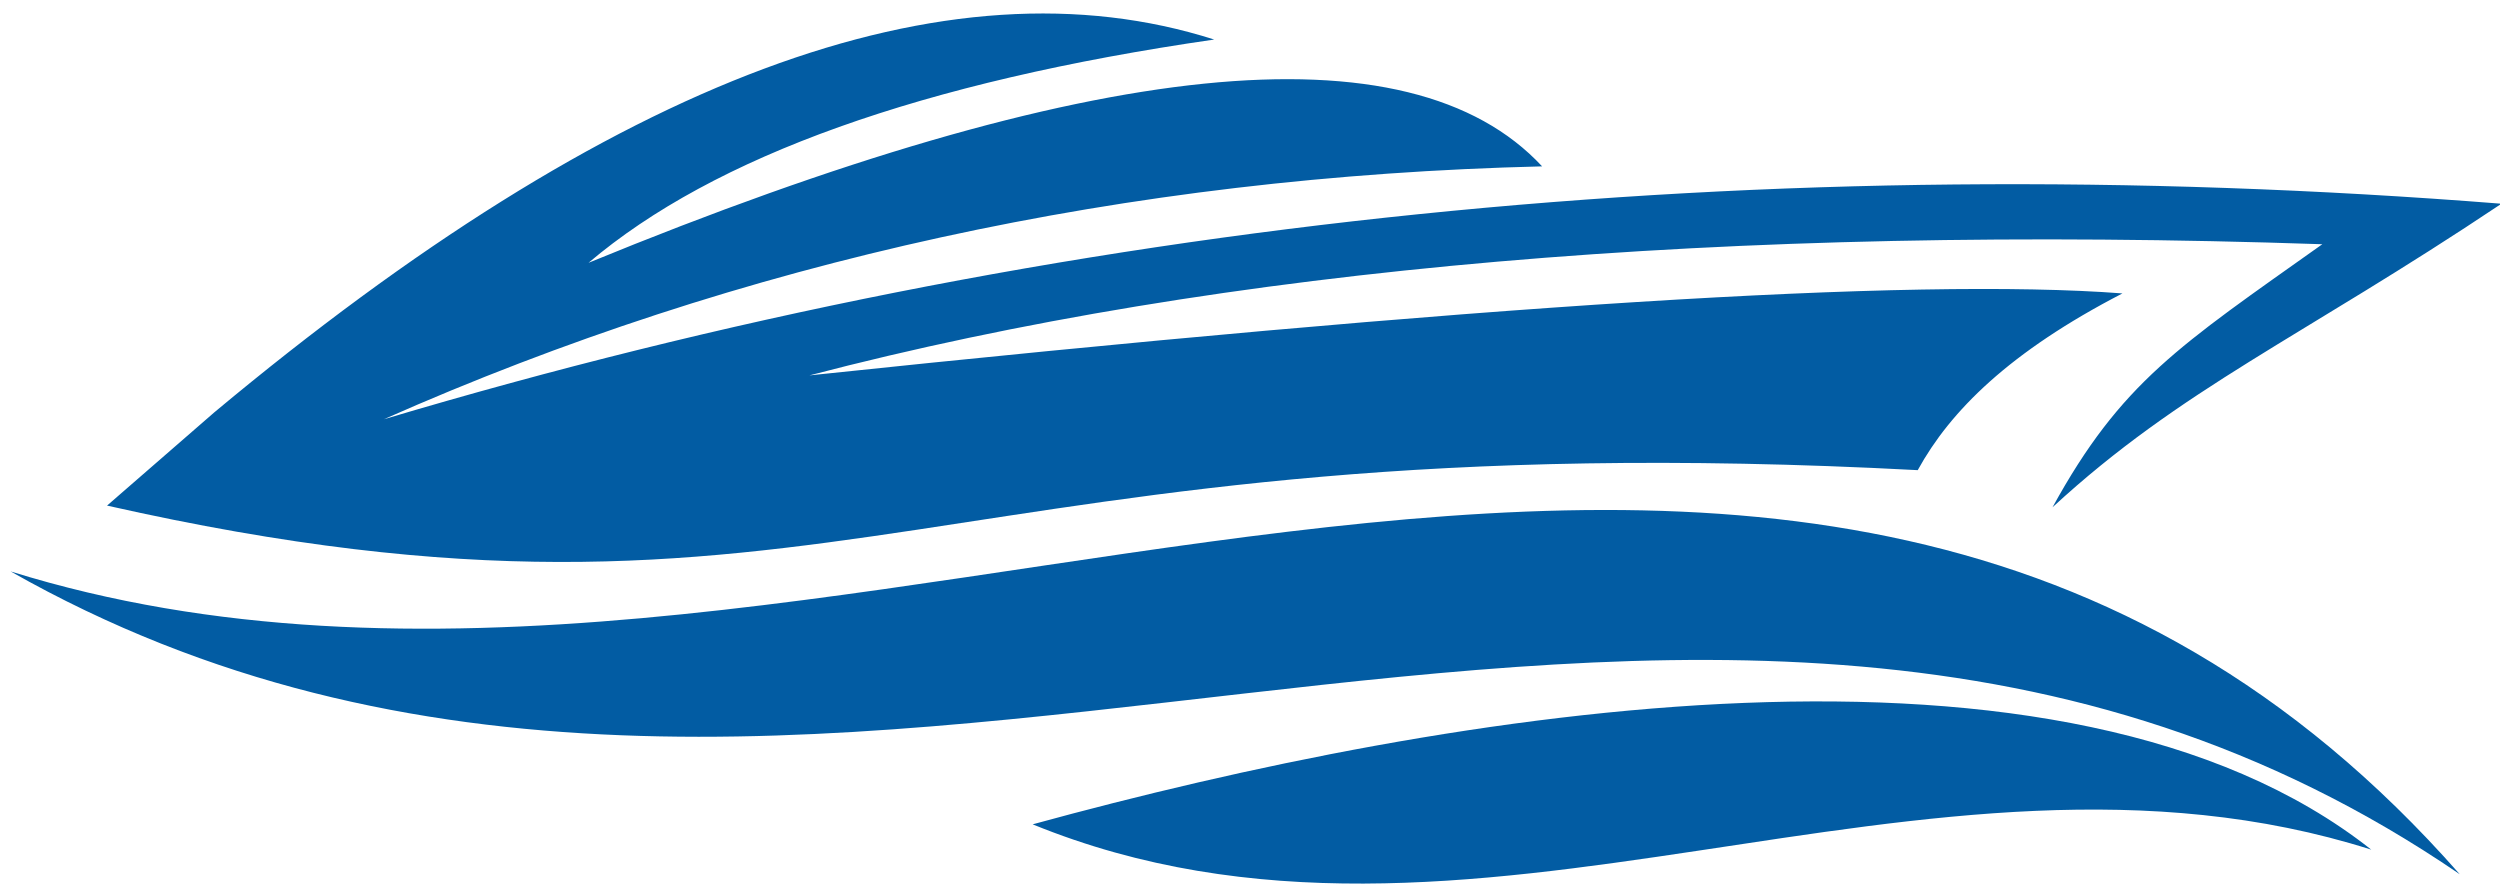
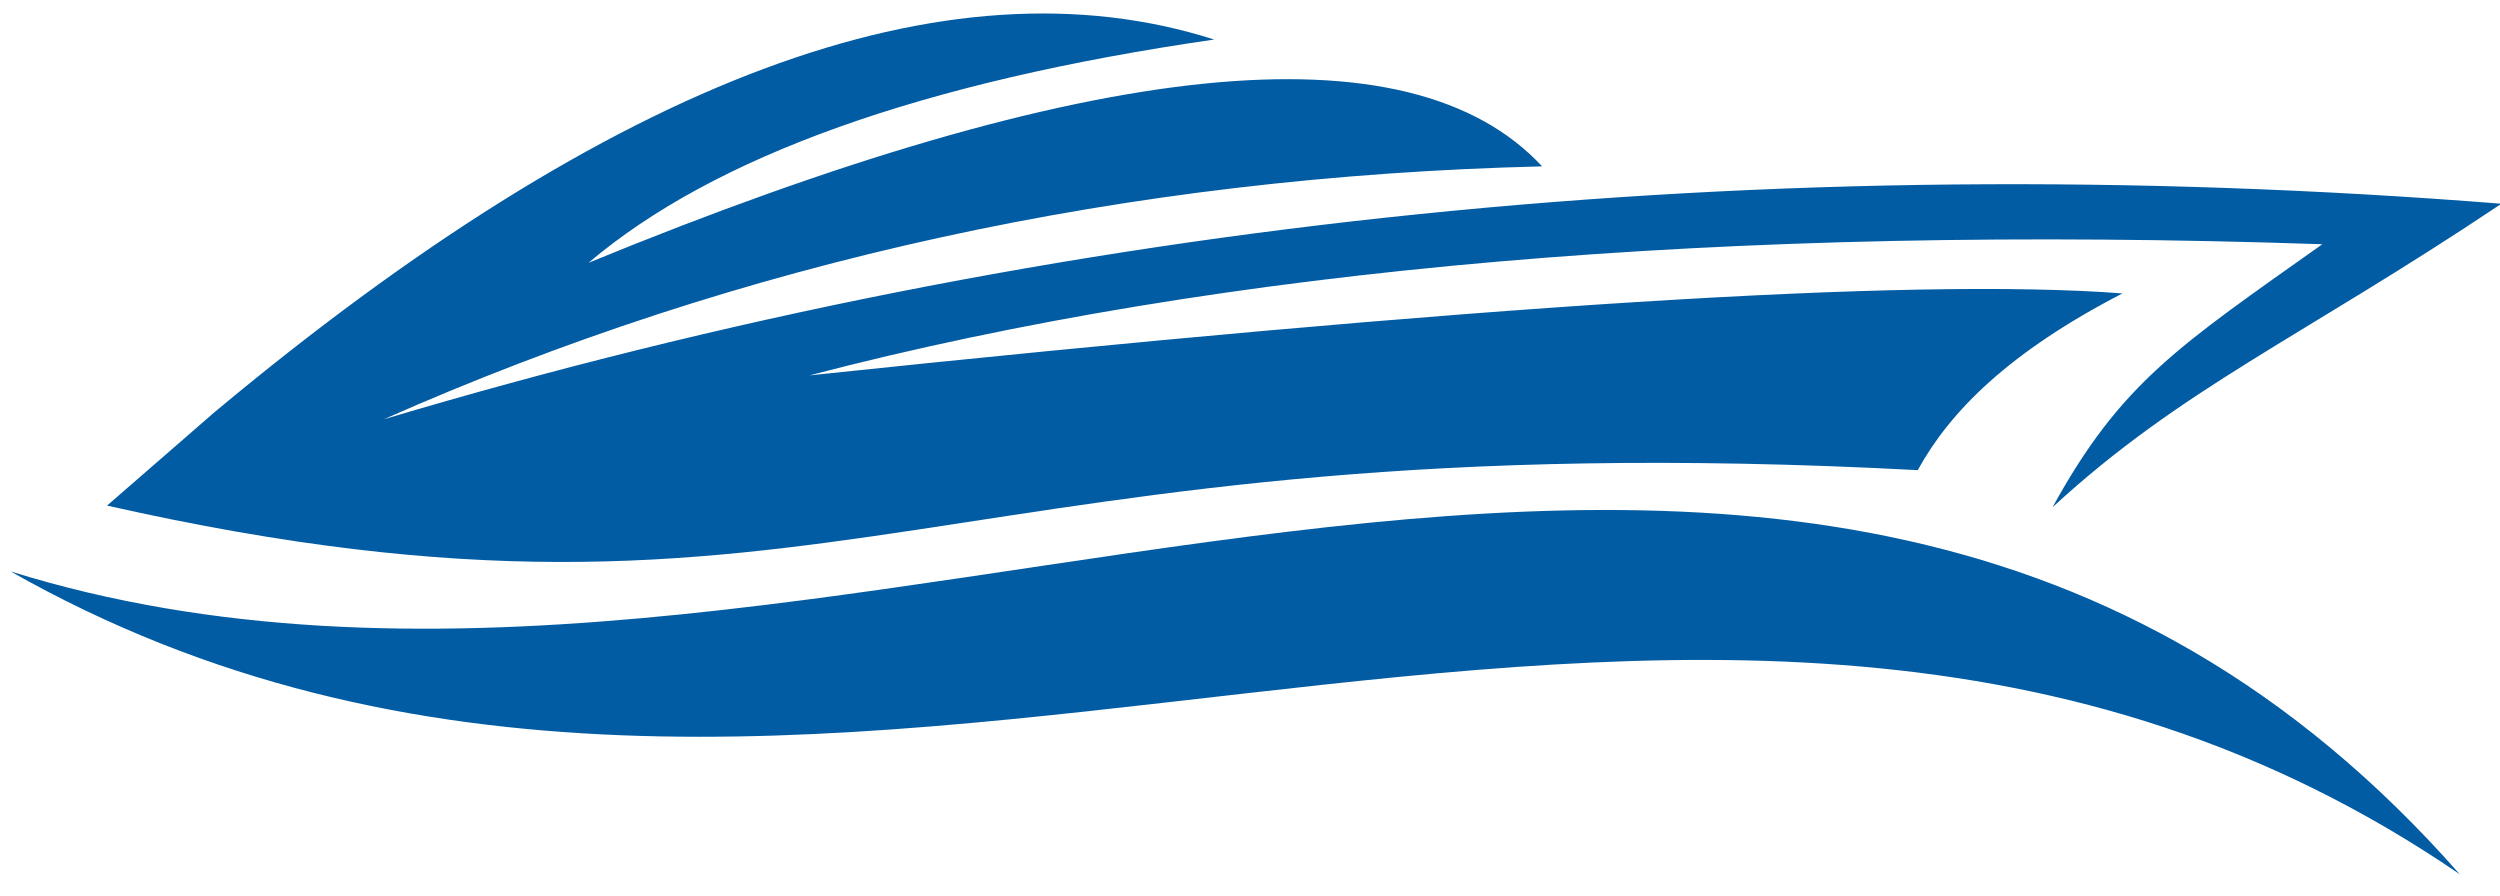
<svg xmlns="http://www.w3.org/2000/svg" id="Ebene_1" version="1.1" viewBox="0 0 1036.9 371.7">
  <defs>
    <style>
      .st0 {
        fill: #025ca3;
      }
    </style>
  </defs>
  <path class="st0" d="M44.4,209.7c29.9-26,44.4-38.6,44.4-38.6C254.7,32.6,392.7-19,503.6,16.4c-121.1,17.5-207.4,48.4-259.5,92.6C452.5,23.4,584.6,9.8,639.6,69c-172.2,4.2-332.3,39.3-480.4,104.9,279.8-83.5,572.5-113.6,878.3-89.4-83.4,55.8-132.6,76.5-186.2,125.9,28.5-51.9,52.6-67,111.9-109.1-247-8.4-455.8,9.5-627.5,54.4,275.9-29.1,457.3-40.7,544.6-34-46.8,24.2-71.4,48.7-84.9,73.3-408.1-21.7-449.1,82.8-751,14.7" />
  <path class="st0" d="M1020.2,362.6C741.9,46.3,341.1,341.9,4.4,237c331.4,188,693.6-94.7,1015.8,125.6" />
-   <path class="st0" d="M983.5,352.4c-127.3-100.6-381.1-58.2-555.2-10.5,181.4,74,370-48.4,555.2,10.5" />
</svg>